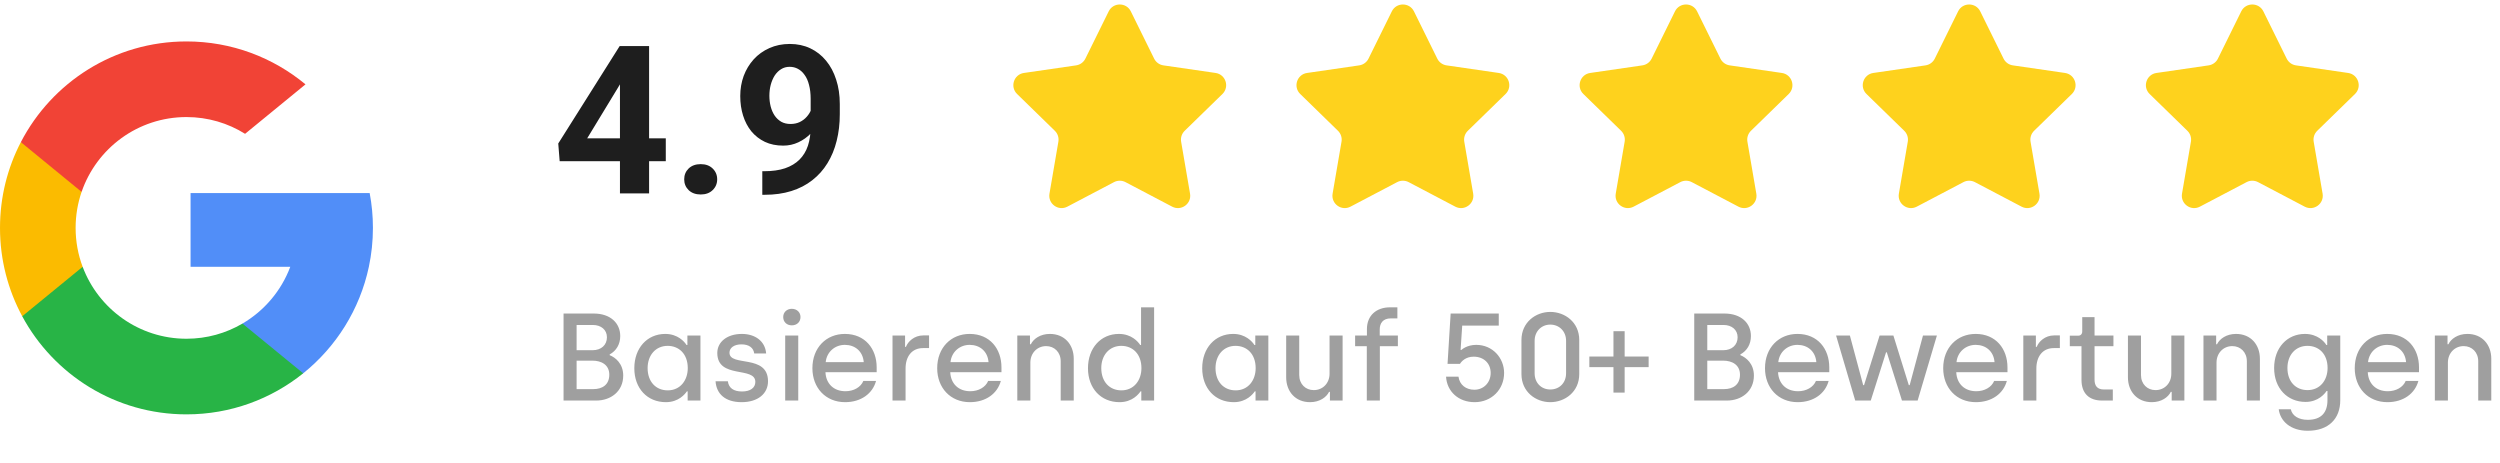
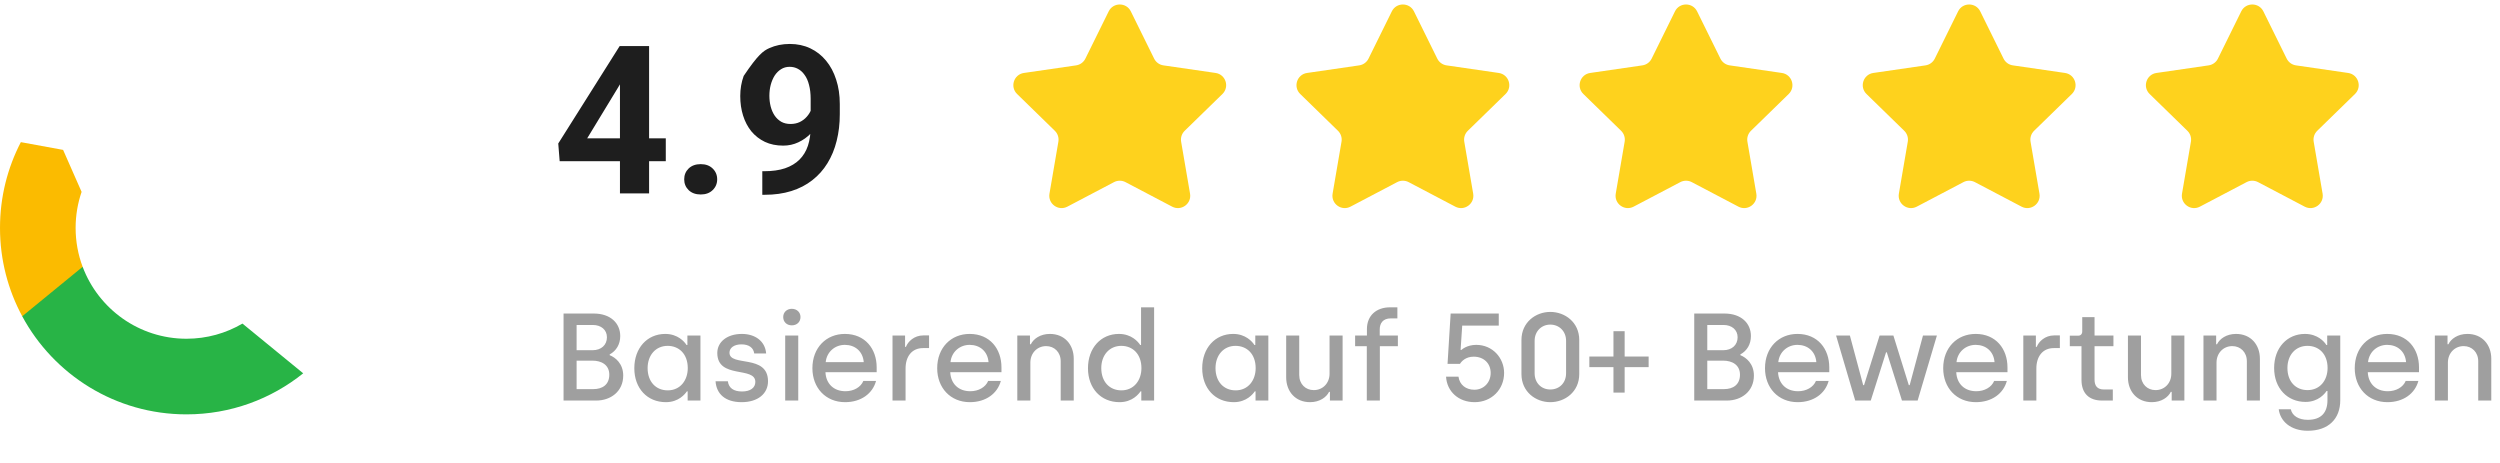
<svg xmlns="http://www.w3.org/2000/svg" width="362" height="67" viewBox="0 0 362 67" fill="none">
  <path d="M81.602 58V45.4H85.976C88.406 45.4 89.81 46.804 89.81 48.658C89.81 49.864 89.234 50.8 88.28 51.322V51.43C89.108 51.754 90.242 52.654 90.242 54.382C90.242 56.668 88.442 58 86.336 58H81.602ZM83.492 50.71H85.814C87.056 50.71 87.884 49.954 87.884 48.838C87.884 47.758 87.038 47.056 85.85 47.056H83.492V50.71ZM83.492 56.344H85.922C87.236 56.344 88.226 55.696 88.226 54.256C88.226 52.816 87.074 52.222 85.796 52.222H83.492V56.344ZM96.421 58.234C93.721 58.234 91.849 56.236 91.849 53.32C91.849 50.404 93.703 48.352 96.331 48.352C98.131 48.352 99.103 49.468 99.409 49.954H99.535V48.586H101.425V58H99.571V56.668H99.463C99.211 57.028 98.293 58.234 96.421 58.234ZM96.691 56.524C98.491 56.524 99.589 55.084 99.589 53.302C99.589 51.268 98.329 50.08 96.673 50.08C94.963 50.08 93.775 51.412 93.775 53.302C93.775 55.264 94.963 56.524 96.691 56.524ZM107.392 58.234C104.998 58.234 103.738 57.028 103.612 55.21H105.394C105.52 56.182 106.222 56.686 107.446 56.686C108.688 56.686 109.372 56.128 109.372 55.3C109.372 52.996 103.864 54.94 103.864 51.106C103.864 49.522 105.268 48.352 107.428 48.352C109.318 48.352 110.794 49.378 110.938 51.178H109.21C109.102 50.386 108.49 49.864 107.356 49.864C106.294 49.864 105.628 50.368 105.628 51.07C105.628 53.158 111.208 51.214 111.208 55.21C111.208 56.992 109.75 58.234 107.392 58.234ZM114.651 47.11C113.931 47.11 113.409 46.624 113.409 45.904C113.409 45.22 113.931 44.716 114.651 44.716C115.389 44.716 115.911 45.22 115.911 45.904C115.911 46.624 115.389 47.11 114.651 47.11ZM113.697 58V48.586H115.587V58H113.697ZM122.37 58.234C119.544 58.234 117.636 56.146 117.636 53.32C117.636 50.332 119.652 48.352 122.334 48.352C125.268 48.352 126.942 50.512 126.942 53.194V53.896H119.526C119.598 55.534 120.696 56.65 122.424 56.65C123.612 56.65 124.638 56.074 125.016 55.156H126.852C126.366 56.974 124.692 58.234 122.37 58.234ZM119.562 52.438H125.07C124.944 50.854 123.792 49.936 122.334 49.936C120.894 49.936 119.706 50.962 119.562 52.438ZM129.236 58V48.586H131.054V50.224H131.18C131.468 49.468 132.368 48.568 133.7 48.568H134.528V50.404H133.646C132.044 50.404 131.126 51.61 131.126 53.356V58H129.236ZM140.44 58.234C137.614 58.234 135.706 56.146 135.706 53.32C135.706 50.332 137.722 48.352 140.404 48.352C143.338 48.352 145.012 50.512 145.012 53.194V53.896H137.596C137.668 55.534 138.766 56.65 140.494 56.65C141.682 56.65 142.708 56.074 143.086 55.156H144.922C144.436 56.974 142.762 58.234 140.44 58.234ZM137.632 52.438H143.14C143.014 50.854 141.862 49.936 140.404 49.936C138.964 49.936 137.776 50.962 137.632 52.438ZM147.306 58V48.586H149.142V49.846H149.268C149.646 49.072 150.618 48.352 152.022 48.352C154.164 48.352 155.478 49.918 155.478 51.952V58H153.588V52.312C153.588 50.998 152.67 50.116 151.482 50.116C150.168 50.116 149.196 51.142 149.196 52.51V58H147.306ZM162.111 58.234C159.411 58.234 157.539 56.236 157.539 53.32C157.539 50.404 159.393 48.352 162.021 48.352C163.821 48.352 164.793 49.468 165.099 49.954H165.225V44.5H167.115V58H165.261V56.668H165.153C164.901 57.028 163.983 58.234 162.111 58.234ZM162.381 56.524C164.181 56.524 165.279 55.084 165.279 53.302C165.279 51.268 164.019 50.08 162.363 50.08C160.653 50.08 159.465 51.412 159.465 53.302C159.465 55.264 160.653 56.524 162.381 56.524ZM178.652 58.234C175.952 58.234 174.08 56.236 174.08 53.32C174.08 50.404 175.934 48.352 178.562 48.352C180.362 48.352 181.334 49.468 181.64 49.954H181.766V48.586H183.656V58H181.802V56.668H181.694C181.442 57.028 180.524 58.234 178.652 58.234ZM178.922 56.524C180.722 56.524 181.82 55.084 181.82 53.302C181.82 51.268 180.56 50.08 178.904 50.08C177.194 50.08 176.006 51.412 176.006 53.302C176.006 55.264 177.194 56.524 178.922 56.524ZM189.694 58.234C187.552 58.234 186.238 56.668 186.238 54.634V48.586H188.128V54.292C188.128 55.624 189.046 56.488 190.234 56.488C191.548 56.488 192.52 55.48 192.52 54.112V48.586H194.41V58H192.574V56.74H192.448C192.07 57.514 191.098 58.234 189.694 58.234ZM197.913 58V50.134H196.221V48.586H197.931V47.65C197.931 45.688 199.299 44.5 201.279 44.5H202.341V46.102H201.387C200.253 46.102 199.785 46.804 199.785 47.704V48.586H202.413V50.134H199.803V58H197.913ZM213.528 58.234C211.188 58.234 209.514 56.686 209.388 54.544H211.188C211.35 55.714 212.25 56.434 213.492 56.434C214.824 56.434 215.85 55.408 215.85 54.004C215.85 52.636 214.878 51.646 213.384 51.646C212.214 51.646 211.602 52.348 211.404 52.69H209.604L210.054 45.4H217.02V47.146H211.728L211.494 50.674H211.602C211.692 50.602 212.412 49.936 213.762 49.936C216.12 49.936 217.794 51.826 217.794 54.004C217.794 56.38 215.994 58.234 213.528 58.234ZM224.482 58.234C222.376 58.234 220.306 56.74 220.306 54.166V49.234C220.306 46.66 222.376 45.166 224.482 45.166C226.606 45.166 228.676 46.66 228.676 49.234V54.166C228.676 56.74 226.606 58.234 224.482 58.234ZM224.482 56.398C225.814 56.398 226.768 55.426 226.768 54.058V49.342C226.768 47.992 225.796 47.002 224.482 47.002C223.186 47.002 222.214 47.992 222.214 49.342V54.058C222.214 55.426 223.168 56.398 224.482 56.398ZM233.629 56.848V53.158H230.137V51.628H233.629V47.956H235.249V51.628H238.723V53.158H235.249V56.848H233.629ZM245.325 58V45.4H249.699C252.129 45.4 253.533 46.804 253.533 48.658C253.533 49.864 252.957 50.8 252.003 51.322V51.43C252.831 51.754 253.965 52.654 253.965 54.382C253.965 56.668 252.165 58 250.059 58H245.325ZM247.215 50.71H249.537C250.779 50.71 251.607 49.954 251.607 48.838C251.607 47.758 250.761 47.056 249.573 47.056H247.215V50.71ZM247.215 56.344H249.645C250.959 56.344 251.949 55.696 251.949 54.256C251.949 52.816 250.797 52.222 249.519 52.222H247.215V56.344ZM260.306 58.234C257.48 58.234 255.572 56.146 255.572 53.32C255.572 50.332 257.588 48.352 260.27 48.352C263.204 48.352 264.878 50.512 264.878 53.194V53.896H257.462C257.534 55.534 258.632 56.65 260.36 56.65C261.548 56.65 262.574 56.074 262.952 55.156H264.788C264.302 56.974 262.628 58.234 260.306 58.234ZM257.498 52.438H263.006C262.88 50.854 261.728 49.936 260.27 49.936C258.83 49.936 257.642 50.962 257.498 52.438ZM268.637 58L265.865 48.586H267.863L269.789 55.768H269.915L272.165 48.586H274.163L276.395 55.768H276.521L278.447 48.586H280.463L277.673 58H275.405L273.209 51.016H273.101L270.887 58H268.637ZM286.11 58.234C283.284 58.234 281.376 56.146 281.376 53.32C281.376 50.332 283.392 48.352 286.074 48.352C289.008 48.352 290.682 50.512 290.682 53.194V53.896H283.266C283.338 55.534 284.436 56.65 286.164 56.65C287.352 56.65 288.378 56.074 288.756 55.156H290.592C290.106 56.974 288.432 58.234 286.11 58.234ZM283.302 52.438H288.81C288.684 50.854 287.532 49.936 286.074 49.936C284.634 49.936 283.446 50.962 283.302 52.438ZM292.976 58V48.586H294.794V50.224H294.92C295.208 49.468 296.108 48.568 297.44 48.568H298.268V50.404H297.386C295.784 50.404 294.866 51.61 294.866 53.356V58H292.976ZM304.37 58C302.516 58 301.4 56.974 301.4 55.012V50.134H299.708V48.604H300.95C301.274 48.604 301.508 48.37 301.508 47.992V45.922H303.29V48.586H306.026V50.134H303.29V54.958C303.29 55.858 303.668 56.398 304.658 56.398H305.936V58H304.37ZM311.581 58.234C309.439 58.234 308.125 56.668 308.125 54.634V48.586H310.015V54.292C310.015 55.624 310.933 56.488 312.121 56.488C313.435 56.488 314.407 55.48 314.407 54.112V48.586H316.297V58H314.461V56.74H314.335C313.957 57.514 312.985 58.234 311.581 58.234ZM319.062 58V48.586H320.898V49.846H321.024C321.402 49.072 322.374 48.352 323.778 48.352C325.92 48.352 327.234 49.918 327.234 51.952V58H325.344V52.312C325.344 50.998 324.426 50.116 323.238 50.116C321.924 50.116 320.952 51.142 320.952 52.51V58H319.062ZM334.172 62.374C331.652 62.374 330.176 60.97 329.96 59.26H331.706C331.922 60.214 332.84 60.79 334.172 60.79C336.116 60.79 337.016 59.728 337.016 57.964V56.614H336.89C336.638 56.992 335.702 58.198 333.848 58.198C331.202 58.198 329.294 56.218 329.294 53.284C329.294 50.35 331.184 48.352 333.758 48.352C335.576 48.352 336.566 49.468 336.854 49.954H336.98V48.586H338.87V57.964C338.87 60.628 337.178 62.374 334.172 62.374ZM334.136 56.488C335.936 56.488 337.034 55.066 337.034 53.284C337.034 51.25 335.774 50.08 334.118 50.08C332.408 50.08 331.22 51.394 331.22 53.284C331.22 55.246 332.408 56.488 334.136 56.488ZM345.7 58.234C342.874 58.234 340.966 56.146 340.966 53.32C340.966 50.332 342.982 48.352 345.664 48.352C348.598 48.352 350.272 50.512 350.272 53.194V53.896H342.856C342.928 55.534 344.026 56.65 345.754 56.65C346.942 56.65 347.968 56.074 348.346 55.156H350.182C349.696 56.974 348.022 58.234 345.7 58.234ZM342.892 52.438H348.4C348.274 50.854 347.122 49.936 345.664 49.936C344.224 49.936 343.036 50.962 342.892 52.438ZM352.566 58V48.586H354.402V49.846H354.528C354.906 49.072 355.878 48.352 357.282 48.352C359.424 48.352 360.738 49.918 360.738 51.952V58H358.848V52.312C358.848 50.998 357.93 50.116 356.742 50.116C355.428 50.116 354.456 51.142 354.456 52.51V58H352.566Z" fill="#9F9F9F" />
-   <path d="M96.406 20.031V23.342H81.04L80.835 20.778L89.727 6.672H93.081L89.448 12.751L85.024 20.031H96.406ZM93.989 6.672V28H89.77V6.672H93.989ZM99.072 25.964C99.072 25.339 99.287 24.816 99.717 24.396C100.156 23.977 100.737 23.767 101.46 23.767C102.183 23.767 102.759 23.977 103.188 24.396C103.628 24.816 103.848 25.339 103.848 25.964C103.848 26.589 103.628 27.111 103.188 27.531C102.759 27.951 102.183 28.161 101.46 28.161C100.737 28.161 100.156 27.951 99.717 27.531C99.287 27.111 99.072 26.589 99.072 25.964ZM110.381 24.792H110.659C111.831 24.792 112.837 24.65 113.677 24.367C114.526 24.074 115.225 23.654 115.771 23.107C116.318 22.561 116.724 21.892 116.987 21.101C117.251 20.3 117.383 19.392 117.383 18.376V14.333C117.383 13.562 117.305 12.883 117.148 12.297C117.002 11.711 116.787 11.227 116.504 10.847C116.23 10.456 115.908 10.163 115.537 9.968C115.176 9.772 114.775 9.675 114.336 9.675C113.867 9.675 113.452 9.792 113.091 10.026C112.729 10.251 112.422 10.559 112.168 10.949C111.924 11.34 111.733 11.789 111.597 12.297C111.47 12.795 111.406 13.317 111.406 13.864C111.406 14.411 111.47 14.934 111.597 15.432C111.724 15.92 111.914 16.355 112.168 16.735C112.422 17.106 112.739 17.404 113.12 17.629C113.501 17.844 113.95 17.951 114.468 17.951C114.966 17.951 115.41 17.858 115.801 17.673C116.201 17.477 116.538 17.224 116.812 16.911C117.095 16.599 117.31 16.252 117.456 15.871C117.612 15.49 117.69 15.104 117.69 14.714L119.082 15.476C119.082 16.159 118.936 16.833 118.643 17.497C118.35 18.161 117.939 18.767 117.412 19.314C116.895 19.851 116.294 20.28 115.61 20.602C114.927 20.925 114.194 21.086 113.413 21.086C112.417 21.086 111.533 20.905 110.762 20.544C109.99 20.173 109.336 19.665 108.799 19.02C108.271 18.366 107.871 17.605 107.598 16.735C107.324 15.866 107.188 14.924 107.188 13.908C107.188 12.873 107.354 11.901 107.686 10.993C108.027 10.085 108.511 9.284 109.136 8.591C109.771 7.897 110.527 7.355 111.406 6.965C112.295 6.564 113.281 6.364 114.365 6.364C115.449 6.364 116.436 6.574 117.324 6.994C118.213 7.414 118.975 8.01 119.609 8.781C120.244 9.543 120.732 10.456 121.074 11.521C121.426 12.585 121.602 13.767 121.602 15.065V16.53C121.602 17.917 121.45 19.206 121.147 20.398C120.854 21.589 120.41 22.668 119.814 23.635C119.229 24.592 118.496 25.412 117.617 26.096C116.748 26.779 115.737 27.302 114.585 27.663C113.433 28.024 112.144 28.205 110.718 28.205H110.381V24.792Z" fill="#1E1E1E" />
+   <path d="M96.406 20.031V23.342H81.04L80.835 20.778L89.727 6.672H93.081L89.448 12.751L85.024 20.031H96.406ZM93.989 6.672V28H89.77V6.672H93.989ZM99.072 25.964C99.072 25.339 99.287 24.816 99.717 24.396C100.156 23.977 100.737 23.767 101.46 23.767C102.183 23.767 102.759 23.977 103.188 24.396C103.628 24.816 103.848 25.339 103.848 25.964C103.848 26.589 103.628 27.111 103.188 27.531C102.759 27.951 102.183 28.161 101.46 28.161C100.737 28.161 100.156 27.951 99.717 27.531C99.287 27.111 99.072 26.589 99.072 25.964ZM110.381 24.792H110.659C111.831 24.792 112.837 24.65 113.677 24.367C114.526 24.074 115.225 23.654 115.771 23.107C116.318 22.561 116.724 21.892 116.987 21.101C117.251 20.3 117.383 19.392 117.383 18.376V14.333C117.383 13.562 117.305 12.883 117.148 12.297C117.002 11.711 116.787 11.227 116.504 10.847C116.23 10.456 115.908 10.163 115.537 9.968C115.176 9.772 114.775 9.675 114.336 9.675C113.867 9.675 113.452 9.792 113.091 10.026C112.729 10.251 112.422 10.559 112.168 10.949C111.924 11.34 111.733 11.789 111.597 12.297C111.47 12.795 111.406 13.317 111.406 13.864C111.406 14.411 111.47 14.934 111.597 15.432C111.724 15.92 111.914 16.355 112.168 16.735C112.422 17.106 112.739 17.404 113.12 17.629C113.501 17.844 113.95 17.951 114.468 17.951C114.966 17.951 115.41 17.858 115.801 17.673C116.201 17.477 116.538 17.224 116.812 16.911C117.095 16.599 117.31 16.252 117.456 15.871C117.612 15.49 117.69 15.104 117.69 14.714L119.082 15.476C119.082 16.159 118.936 16.833 118.643 17.497C118.35 18.161 117.939 18.767 117.412 19.314C116.895 19.851 116.294 20.28 115.61 20.602C114.927 20.925 114.194 21.086 113.413 21.086C112.417 21.086 111.533 20.905 110.762 20.544C109.99 20.173 109.336 19.665 108.799 19.02C108.271 18.366 107.871 17.605 107.598 16.735C107.324 15.866 107.188 14.924 107.188 13.908C107.188 12.873 107.354 11.901 107.686 10.993C109.771 7.897 110.527 7.355 111.406 6.965C112.295 6.564 113.281 6.364 114.365 6.364C115.449 6.364 116.436 6.574 117.324 6.994C118.213 7.414 118.975 8.01 119.609 8.781C120.244 9.543 120.732 10.456 121.074 11.521C121.426 12.585 121.602 13.767 121.602 15.065V16.53C121.602 17.917 121.45 19.206 121.147 20.398C120.854 21.589 120.41 22.668 119.814 23.635C119.229 24.592 118.496 25.412 117.617 26.096C116.748 26.779 115.737 27.302 114.585 27.663C113.433 28.024 112.144 28.205 110.718 28.205H110.381V24.792Z" fill="#1E1E1E" />
  <path fill-rule="evenodd" clip-rule="evenodd" d="M163.742 1.645L167.12 8.49C167.38 9.016 167.883 9.382 168.464 9.466L176.018 10.564C177.482 10.777 178.067 12.577 177.008 13.61L171.542 18.938C171.121 19.348 170.929 19.939 171.028 20.518L172.319 28.041C172.569 29.5 171.038 30.612 169.728 29.924L162.971 26.372C162.451 26.099 161.83 26.099 161.309 26.372L154.554 29.924C153.244 30.612 151.713 29.5 151.963 28.041L153.253 20.518C153.352 19.939 153.161 19.348 152.739 18.938L147.274 13.61C146.214 12.577 146.799 10.777 148.263 10.564L155.817 9.466C156.399 9.382 156.902 9.016 157.162 8.49L160.539 1.645C161.195 0.318 163.087 0.318 163.742 1.645Z" fill="#FED21D" />
  <path fill-rule="evenodd" clip-rule="evenodd" d="M204.741 1.645L208.118 8.49C208.378 9.016 208.882 9.382 209.463 9.466L217.017 10.564C218.481 10.777 219.066 12.577 218.006 13.61L212.541 18.938C212.12 19.348 211.928 19.939 212.027 20.518L213.317 28.041C213.567 29.5 212.036 30.612 210.726 29.924L203.97 26.372C203.45 26.099 202.828 26.099 202.308 26.372L195.552 29.924C194.242 30.612 192.711 29.5 192.961 28.041L194.251 20.518C194.351 19.939 194.158 19.348 193.738 18.938L188.272 13.61C187.212 12.577 187.797 10.777 189.262 10.564L196.815 9.466C197.397 9.382 197.9 9.016 198.16 8.49L201.538 1.645C202.193 0.318 204.085 0.318 204.741 1.645Z" fill="#FED21D" />
  <path fill-rule="evenodd" clip-rule="evenodd" d="M245.739 1.645L249.117 8.49C249.377 9.016 249.88 9.382 250.461 9.466L258.015 10.564C259.479 10.777 260.064 12.577 259.005 13.61L253.539 18.938C253.118 19.348 252.926 19.939 253.025 20.518L254.316 28.041C254.566 29.5 253.035 30.612 251.725 29.924L244.969 26.372C244.449 26.099 243.827 26.099 243.307 26.372L236.55 29.924C235.24 30.612 233.709 29.5 233.959 28.041L235.25 20.518C235.349 19.939 235.157 19.348 234.736 18.938L229.27 13.61C228.21 12.577 228.795 10.777 230.26 10.564L237.814 9.466C238.396 9.382 238.898 9.016 239.158 8.49L242.536 1.645C243.191 0.318 245.084 0.318 245.739 1.645Z" fill="#FED21D" />
  <path fill-rule="evenodd" clip-rule="evenodd" d="M286.737 1.645L290.115 8.49C290.375 9.016 290.878 9.382 291.459 9.466L299.013 10.564C300.477 10.777 301.062 12.577 300.002 13.61L294.537 18.938C294.116 19.348 293.924 19.939 294.023 20.518L295.314 28.041C295.563 29.5 294.033 30.612 292.722 29.924L285.966 26.372C285.446 26.099 284.824 26.099 284.304 26.372L277.548 29.924C276.238 30.612 274.707 29.5 274.957 28.041L276.247 20.518C276.347 19.939 276.154 19.348 275.734 18.938L270.268 13.61C269.208 12.577 269.793 10.777 271.258 10.564L278.811 9.466C279.393 9.382 279.896 9.016 280.156 8.49L283.534 1.645C284.19 0.318 286.082 0.318 286.737 1.645Z" fill="#FED21D" />
  <path fill-rule="evenodd" clip-rule="evenodd" d="M327.735 1.645L331.113 8.49C331.373 9.016 331.876 9.382 332.458 9.466L340.011 10.564C341.476 10.777 342.061 12.577 341.001 13.61L335.535 18.938C335.115 19.348 334.922 19.939 335.022 20.518L336.312 28.041C336.562 29.5 335.031 30.612 333.721 29.924L326.965 26.372C326.445 26.099 325.823 26.099 325.303 26.372L318.546 29.924C317.236 30.612 315.706 29.5 315.955 28.041L317.246 20.518C317.345 19.939 317.153 19.348 316.732 18.938L311.266 13.61C310.207 12.577 310.791 10.777 312.256 10.564L319.81 9.466C320.392 9.382 320.894 9.016 321.154 8.49L324.532 1.645C325.188 0.318 327.08 0.318 327.735 1.645Z" fill="#FED21D" />
  <g clip-path="url(#clip0_820_1150)">
    <path d="M11.967 38.633L10.088 45.65L3.218 45.795C1.165 41.987 0 37.63 0 33C0 28.523 1.089 24.301 3.019 20.583H3.02L9.137 21.704L11.816 27.784C11.255 29.419 10.95 31.174 10.95 33C10.95 34.982 11.309 36.881 11.967 38.633Z" fill="#FBBB00" />
-     <path d="M53.528 27.956C53.838 29.589 54 31.276 54 33C54 34.933 53.797 36.819 53.41 38.637C52.095 44.827 48.661 50.231 43.903 54.056L43.902 54.054L36.198 53.661L35.108 46.855C38.264 45.003 40.732 42.106 42.031 38.637H27.594V27.956H42.242H53.528Z" fill="#518EF8" />
    <path d="M43.902 54.054L43.903 54.055C39.276 57.775 33.398 60 27 60C16.718 60 7.778 54.253 3.218 45.795L11.968 38.633C14.248 44.718 20.118 49.05 27 49.05C29.958 49.05 32.729 48.25 35.107 46.854L43.902 54.054Z" fill="#28B446" />
-     <path d="M44.234 12.216L35.487 19.377C33.026 17.838 30.117 16.95 27 16.95C19.962 16.95 13.982 21.48 11.816 27.784L3.02 20.583H3.019C7.513 11.919 16.565 6 27 6C33.551 6 39.558 8.334 44.234 12.216Z" fill="#F14336" />
  </g>
  <defs>
    <clipPath id="clip0_820_1150">
      <rect width="54" height="54" fill="white" transform="translate(0 6)" />
    </clipPath>
  </defs>
</svg>